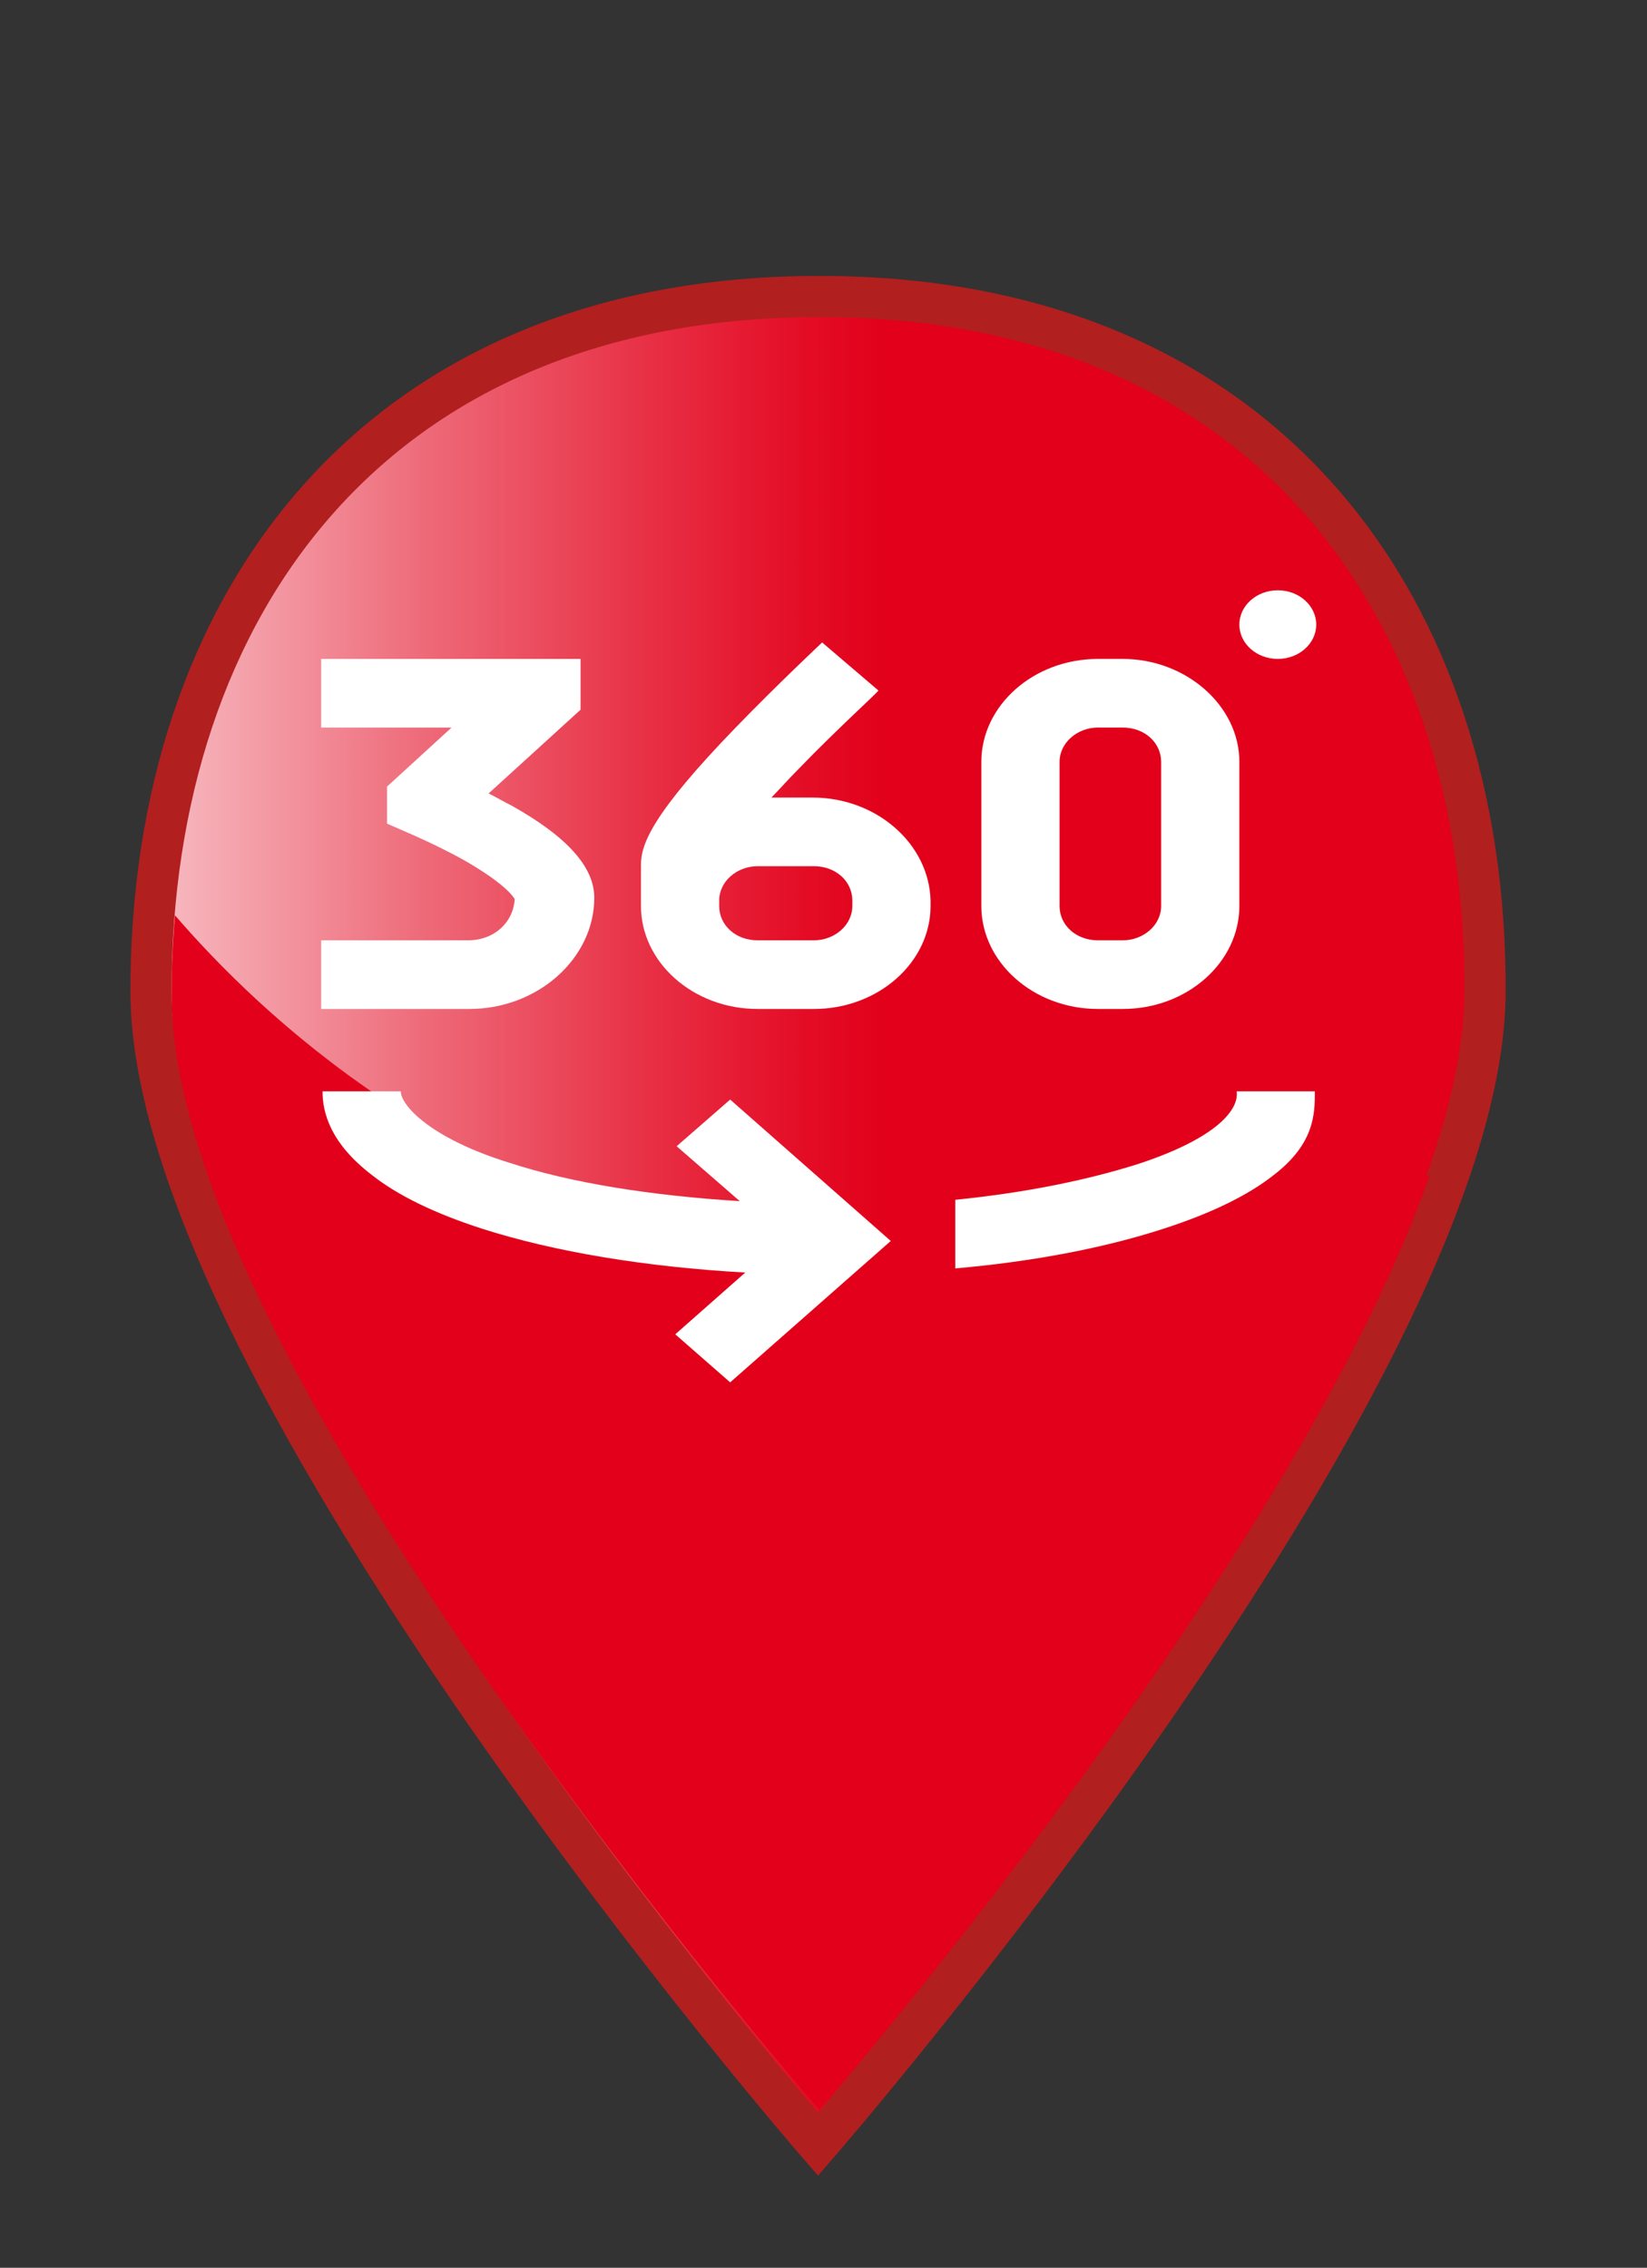
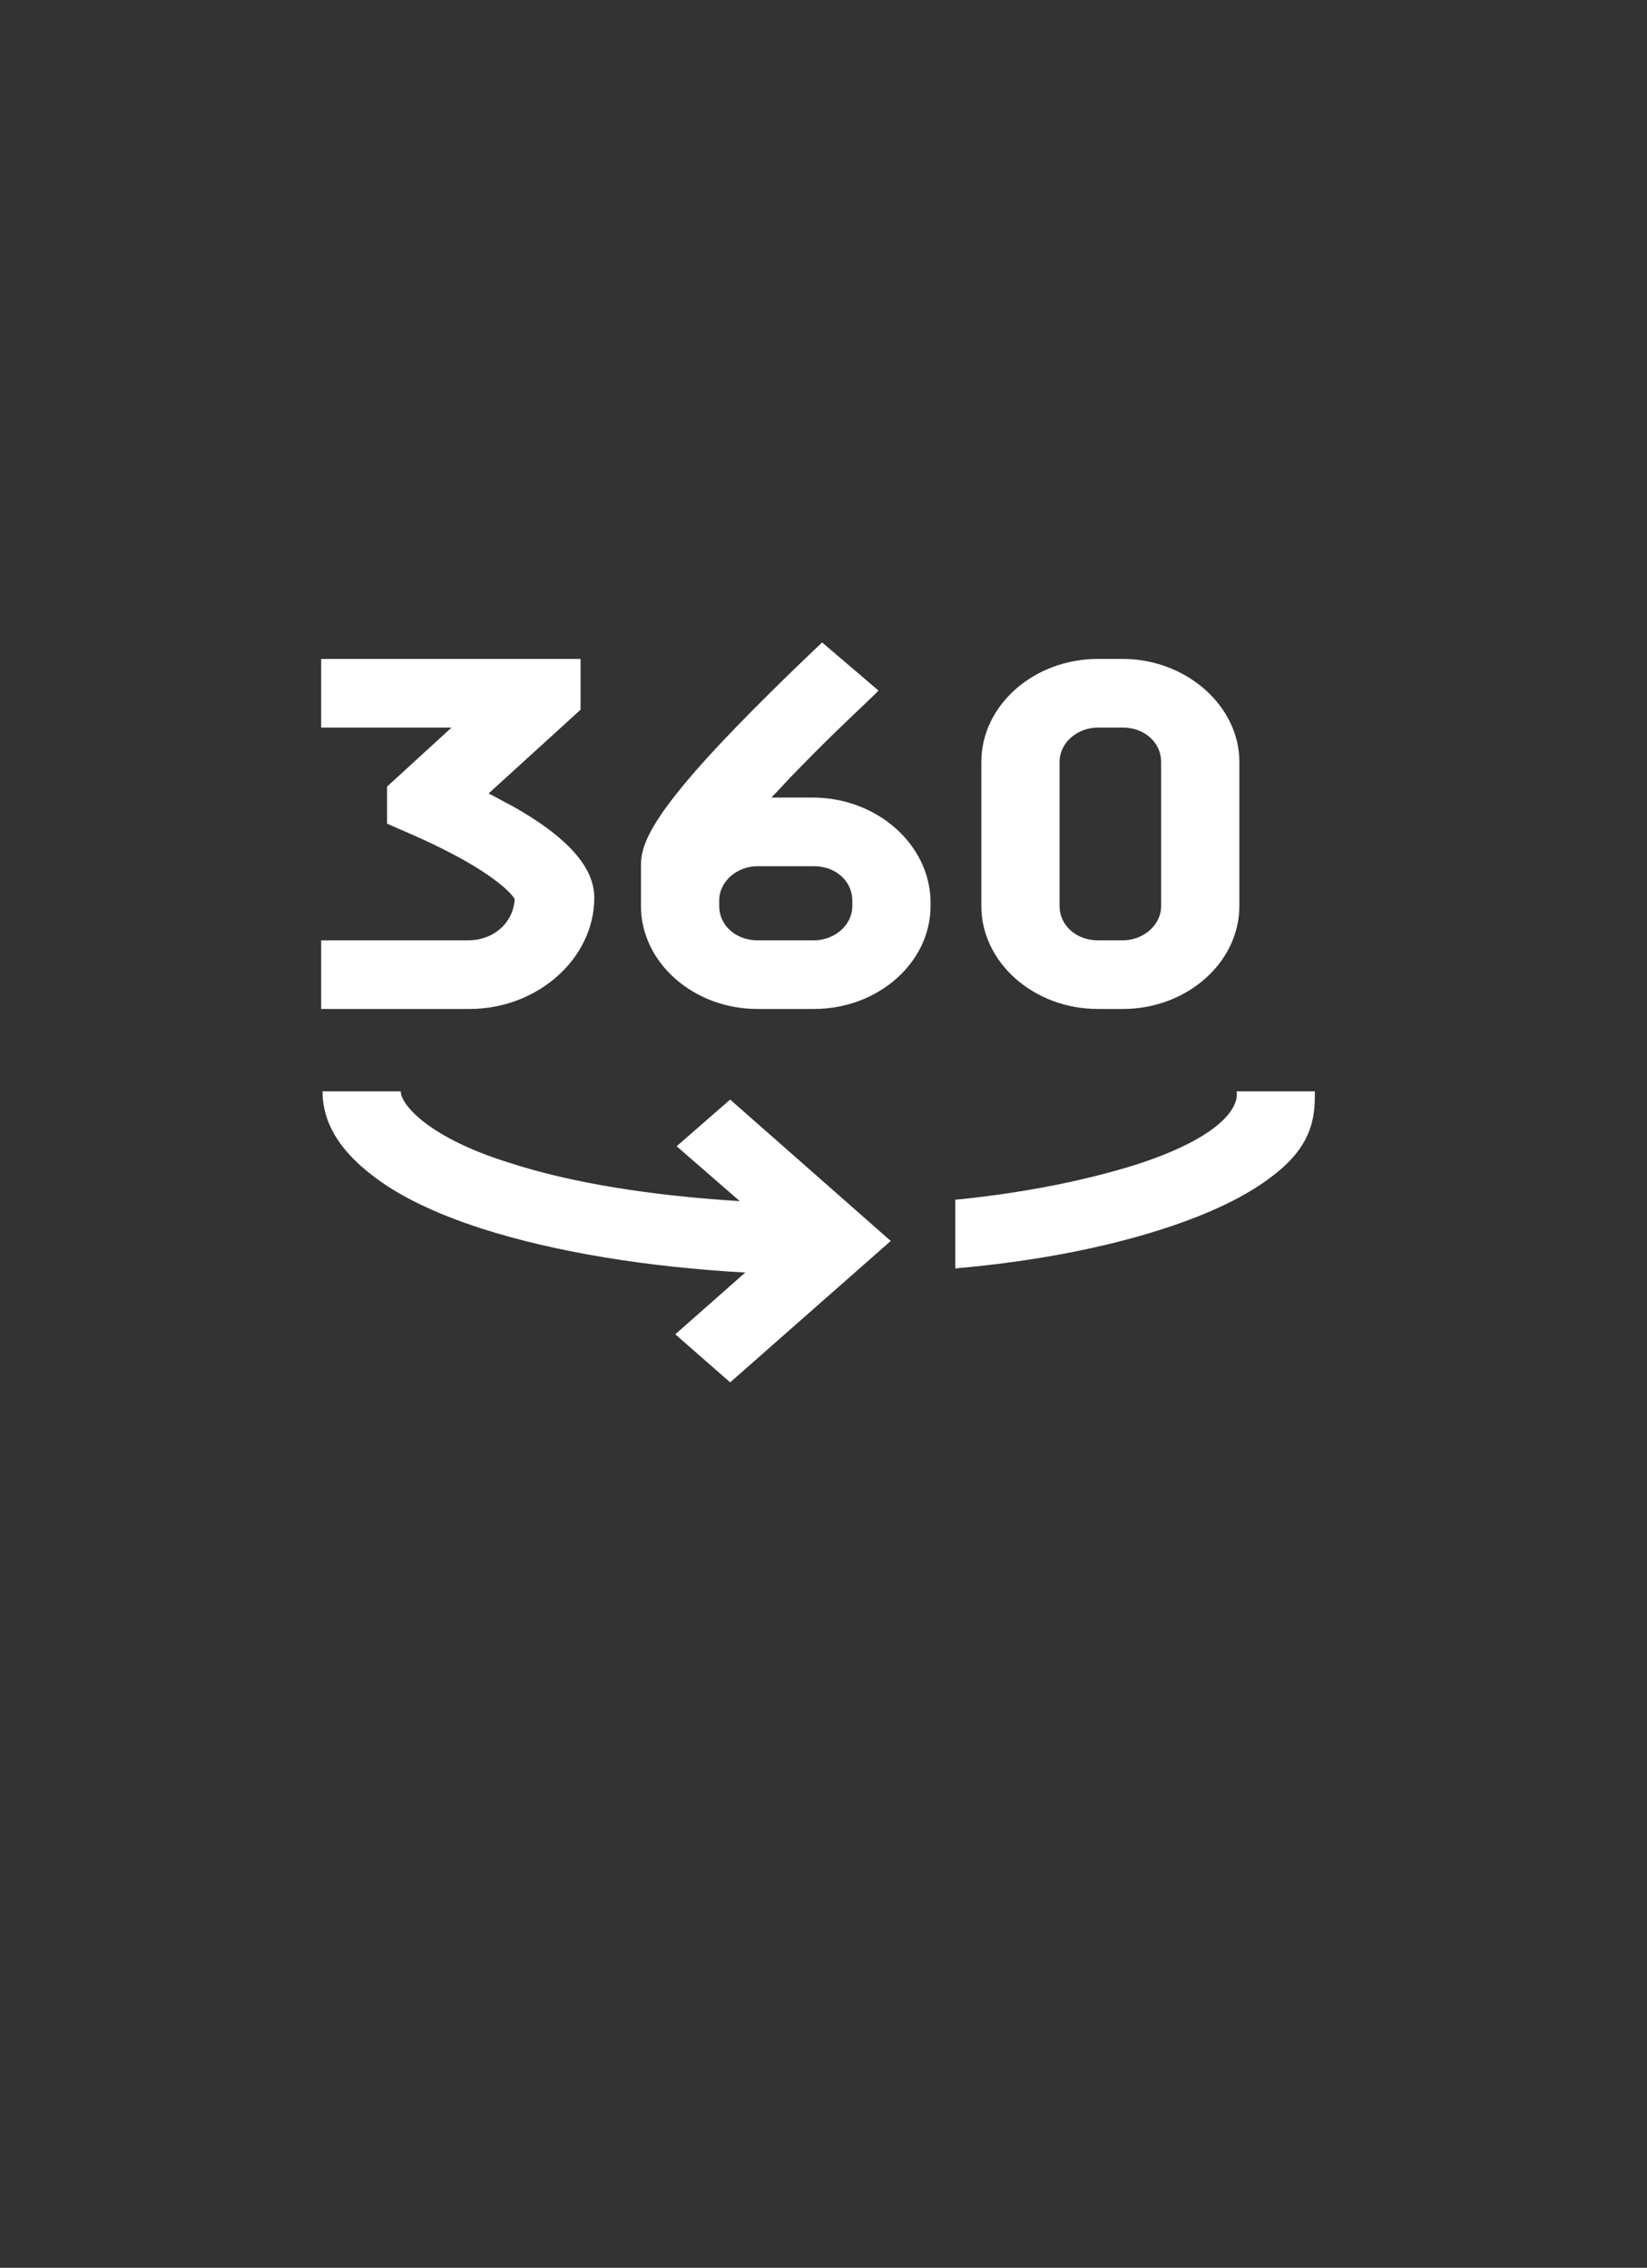
<svg xmlns="http://www.w3.org/2000/svg" xmlns:xlink="http://www.w3.org/1999/xlink" version="1.1" id="Ebene_1" x="0px" y="0px" viewBox="0 0 120 165.2" style="enable-background:new 0 0 120 165.2;" xml:space="preserve">
  <rect x="0" y="0" width="120" height="165.2" fill="#333333" stroke="none" />
  <style type="text/css">
	.st0{fill:url(#SVGID_1_);stroke:#B21F1F;stroke-width:3;stroke-miterlimit:10;}
	.st1{clip-path:url(#SVGID_3_);fill:#E2001A;}
	.st2{fill:#FFFFFF;}
</style>
  <g>
    <linearGradient id="SVGID_1_" gradientUnits="userSpaceOnUse" x1="-3.929" y1="88.902" x2="243.436" y2="88.902">
      <stop offset="0" style="stop-color:#FFFFFF" />
      <stop offset="6.461707e-02" style="stop-color:#F7B8BF" />
      <stop offset="0.141" style="stop-color:#EE6A79" />
      <stop offset="0.205" style="stop-color:#E83146" />
      <stop offset="0.252" style="stop-color:#E40D26" />
      <stop offset="0.277" style="stop-color:#E2001A" />
      <stop offset="0.342" style="stop-color:#E2001A" />
      <stop offset="0.718" style="stop-color:#E2001A" />
      <stop offset="0.874" style="stop-color:#E2001A" />
      <stop offset="0.961" style="stop-color:#E2001A" />
      <stop offset="1" style="stop-color:#E2001A" />
    </linearGradient>
-     <path class="st0" d="M59.7,21.6C27.1,21.6,11,44.3,11,72.2c0,28,48.6,84,48.6,84s48.6-56,48.6-84C108.3,44.3,92.2,21.6,59.7,21.6z" />
  </g>
  <g>
    <defs>
-       <path id="SVGID_2_" d="M59.7,23.4c-31.5,0-47.2,22-47.2,49.1c0,27.1,47.2,81.2,47.2,81.2s47.1-54.1,47.1-81.2    C106.8,45.4,91.2,23.4,59.7,23.4z" />
-     </defs>
+       </defs>
    <clipPath id="SVGID_3_">
      <use xlink:href="#SVGID_2_" style="overflow:visible;" />
    </clipPath>
    <path class="st1" d="M8,60.4c0,0,27.6,45.5,86.1,27.3S76.6,173,76.6,173l-46.3-6.1L-5.4,71.7L8,60.4z" />
  </g>
  <path class="st2" d="M53.2,80.1l11.7,10.3l-11.7,10.3l-4-3.5l5.1-4.5c-7.2-0.4-13.9-1.5-19.2-3.2c-3.4-1.1-6.1-2.4-8-3.9  c-3-2.3-3.6-4.5-3.6-6.1h5.7c0,1,2.1,3.4,7.9,5.2c4.6,1.5,10.4,2.4,16.8,2.8l-4.6-4L53.2,80.1z" />
  <path class="st2" d="M82.9,84.8c-3.8,1.2-8.3,2.1-13.3,2.6v5c5.7-0.5,10.9-1.5,15.2-2.9c3.4-1.1,6.1-2.4,8-3.9c3-2.3,3-4.5,3-6.1  h-5.7C90.3,80.8,88.7,82.9,82.9,84.8z" />
  <path class="st2" d="M43.3,65.4c0-2.2-1.9-4.4-6-6.7c-0.6-0.3-1.1-0.6-1.7-0.9l6.7-6.1V48H23.4v5h9.5l-4.7,4.3v2.7l1.6,0.7  c0,0,1.9,0.8,3.9,1.9c3,1.7,3.7,2.7,3.8,2.9c-0.1,1.7-1.5,3-3.4,3H23.4v5h10.8C39.2,73.5,43.3,69.8,43.3,65.4L43.3,65.4z" />
  <path class="st2" d="M59.2,58.1h-3c0.6-0.6,1.2-1.3,2-2.1c2.9-3,5.8-5.6,5.8-5.7l-4.1-3.5c-0.1,0.1-3.2,3-6.3,6.2  c-6.1,6.3-6.9,8.5-6.9,10V66c0,4.1,3.8,7.5,8.5,7.5h4.1c4.7,0,8.5-3.4,8.5-7.5v-0.4C67.7,61.5,63.9,58.1,59.2,58.1z M62.1,66  c0,1.4-1.3,2.5-2.8,2.5h-4.1c-1.6,0-2.8-1.1-2.8-2.5v-0.4c0-1.4,1.3-2.5,2.8-2.5h4.1c1.6,0,2.8,1.1,2.8,2.5V66z" />
  <path class="st2" d="M81.8,48h-1.8c-4.7,0-8.5,3.4-8.5,7.5V66c0,4.1,3.8,7.5,8.5,7.5h1.8c4.7,0,8.5-3.4,8.5-7.5V55.5  C90.3,51.4,86.4,48,81.8,48z M84.6,66c0,1.4-1.3,2.5-2.8,2.5h-1.8c-1.6,0-2.8-1.1-2.8-2.5V55.5c0-1.4,1.3-2.5,2.8-2.5h1.8  c1.6,0,2.8,1.1,2.8,2.5V66z" />
-   <ellipse class="st2" cx="93.1" cy="45.5" rx="2.8" ry="2.5" />
</svg>